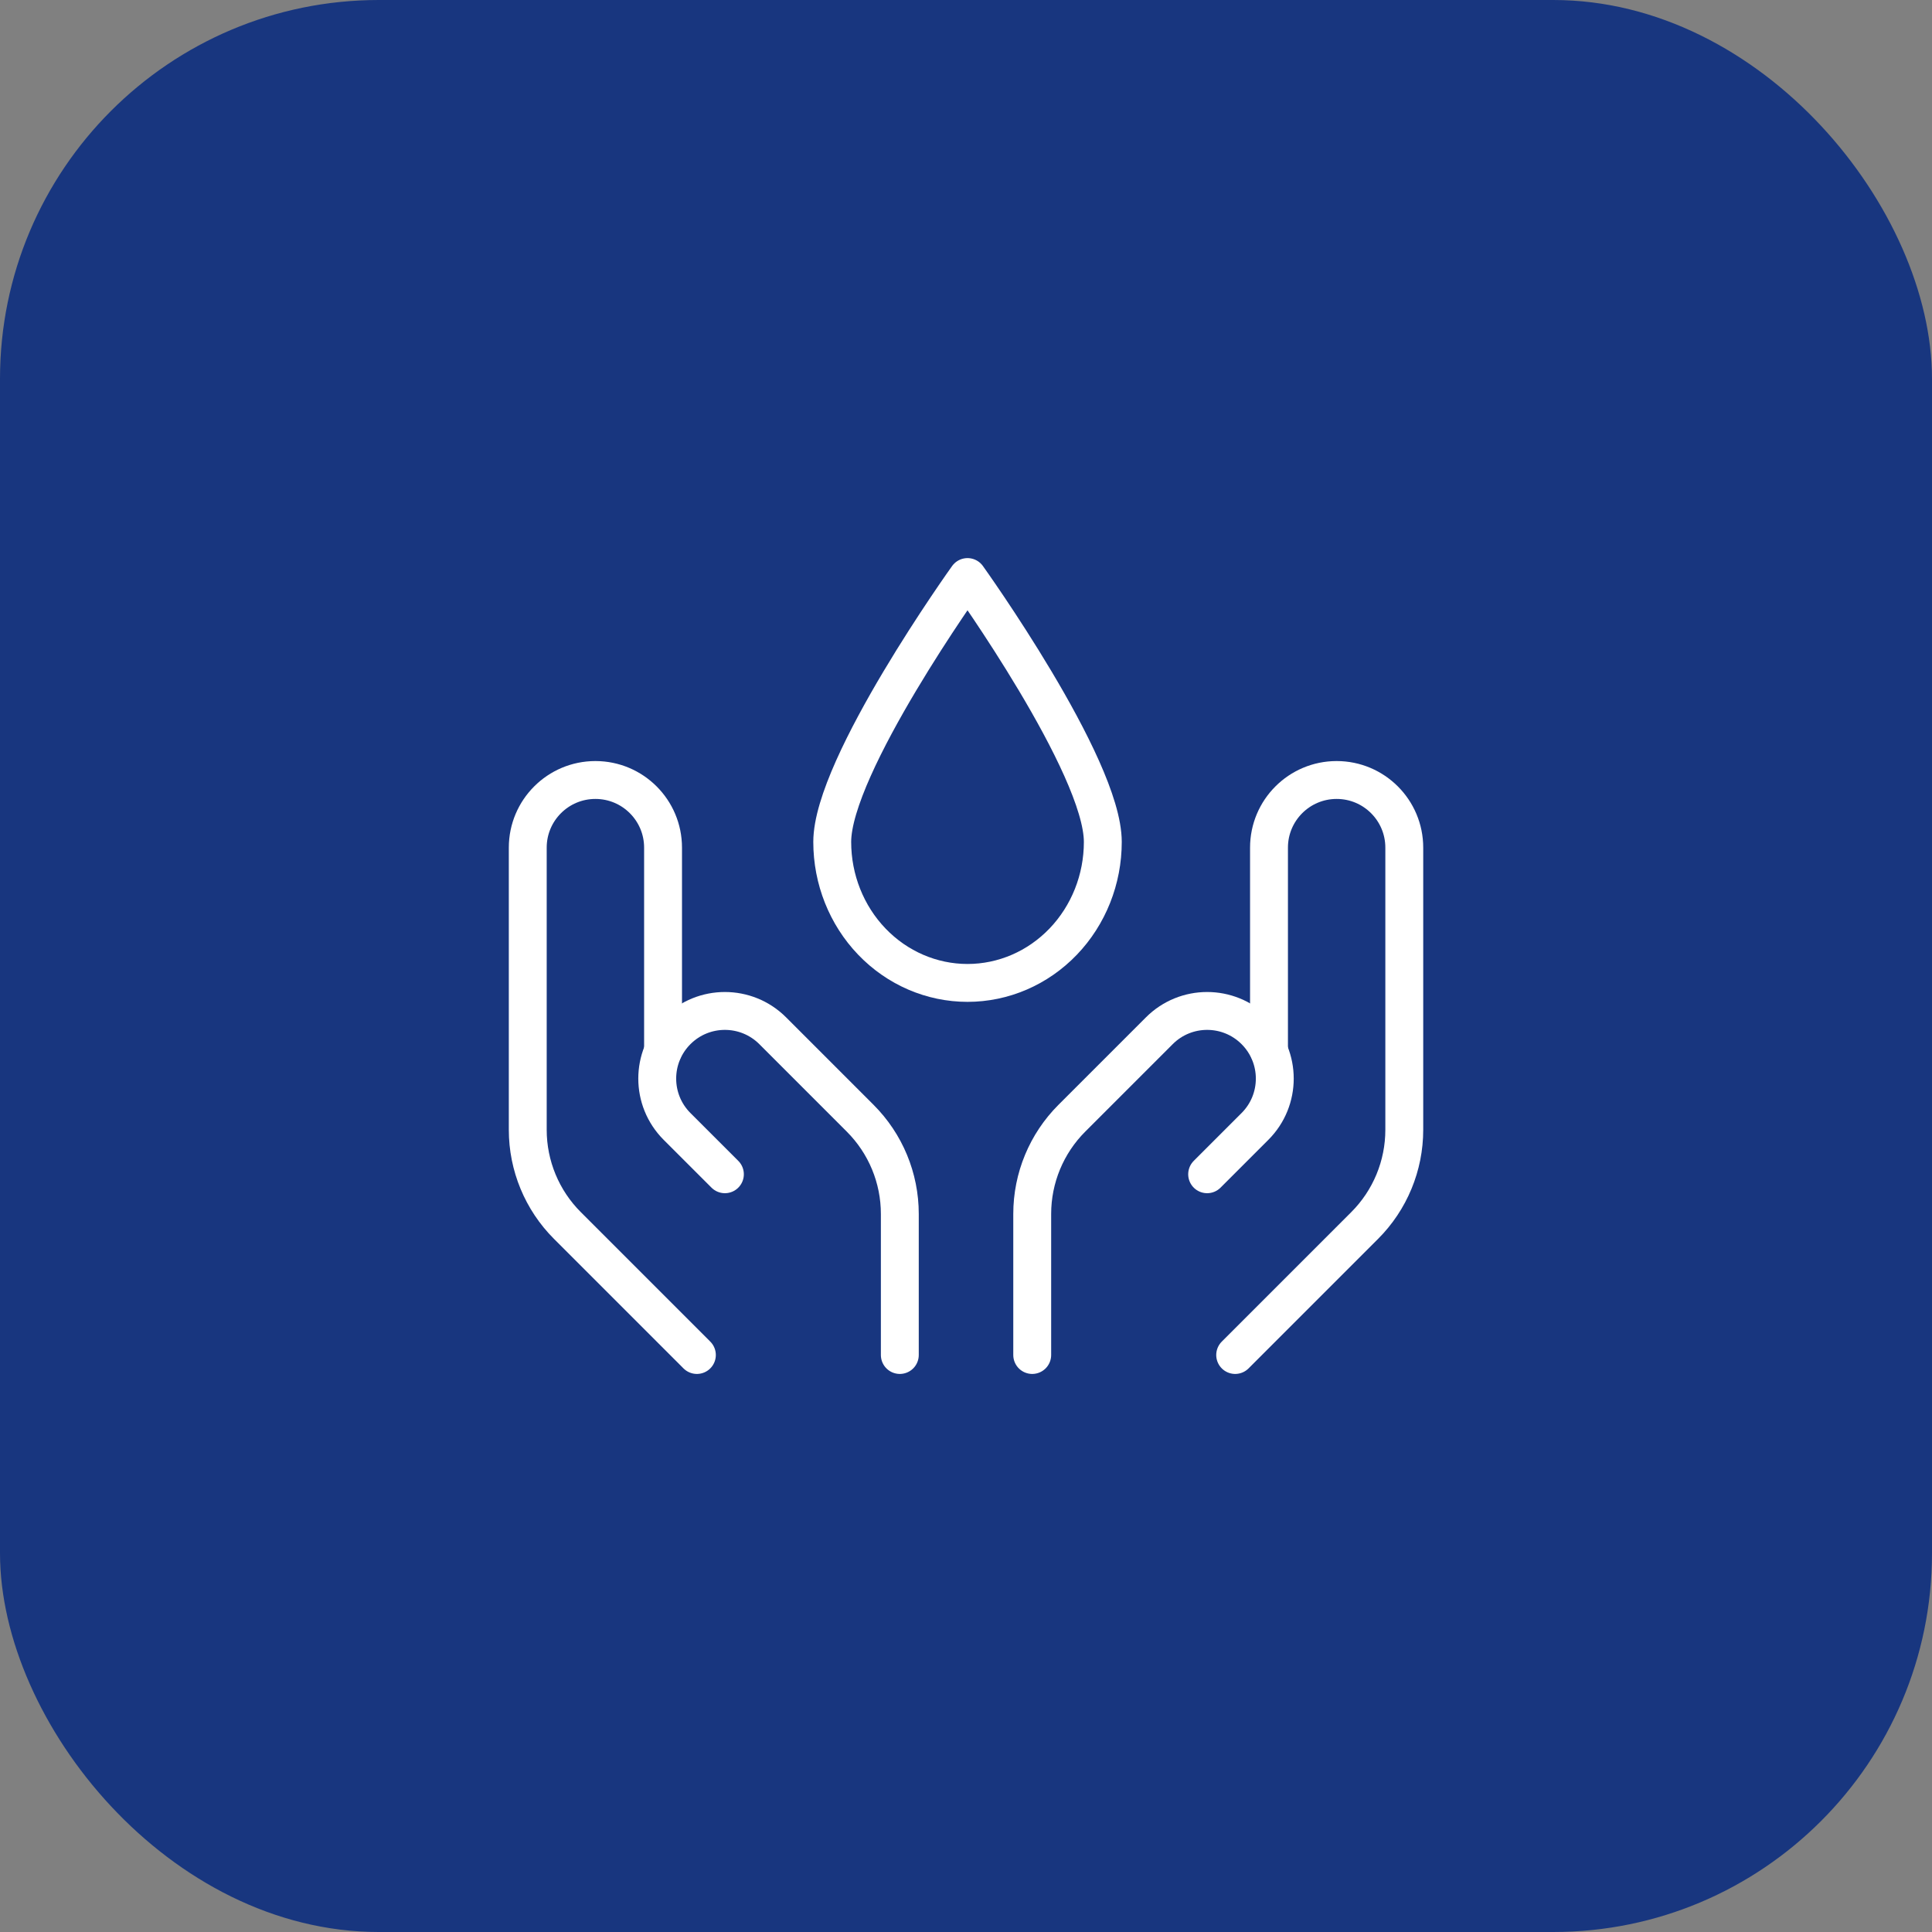
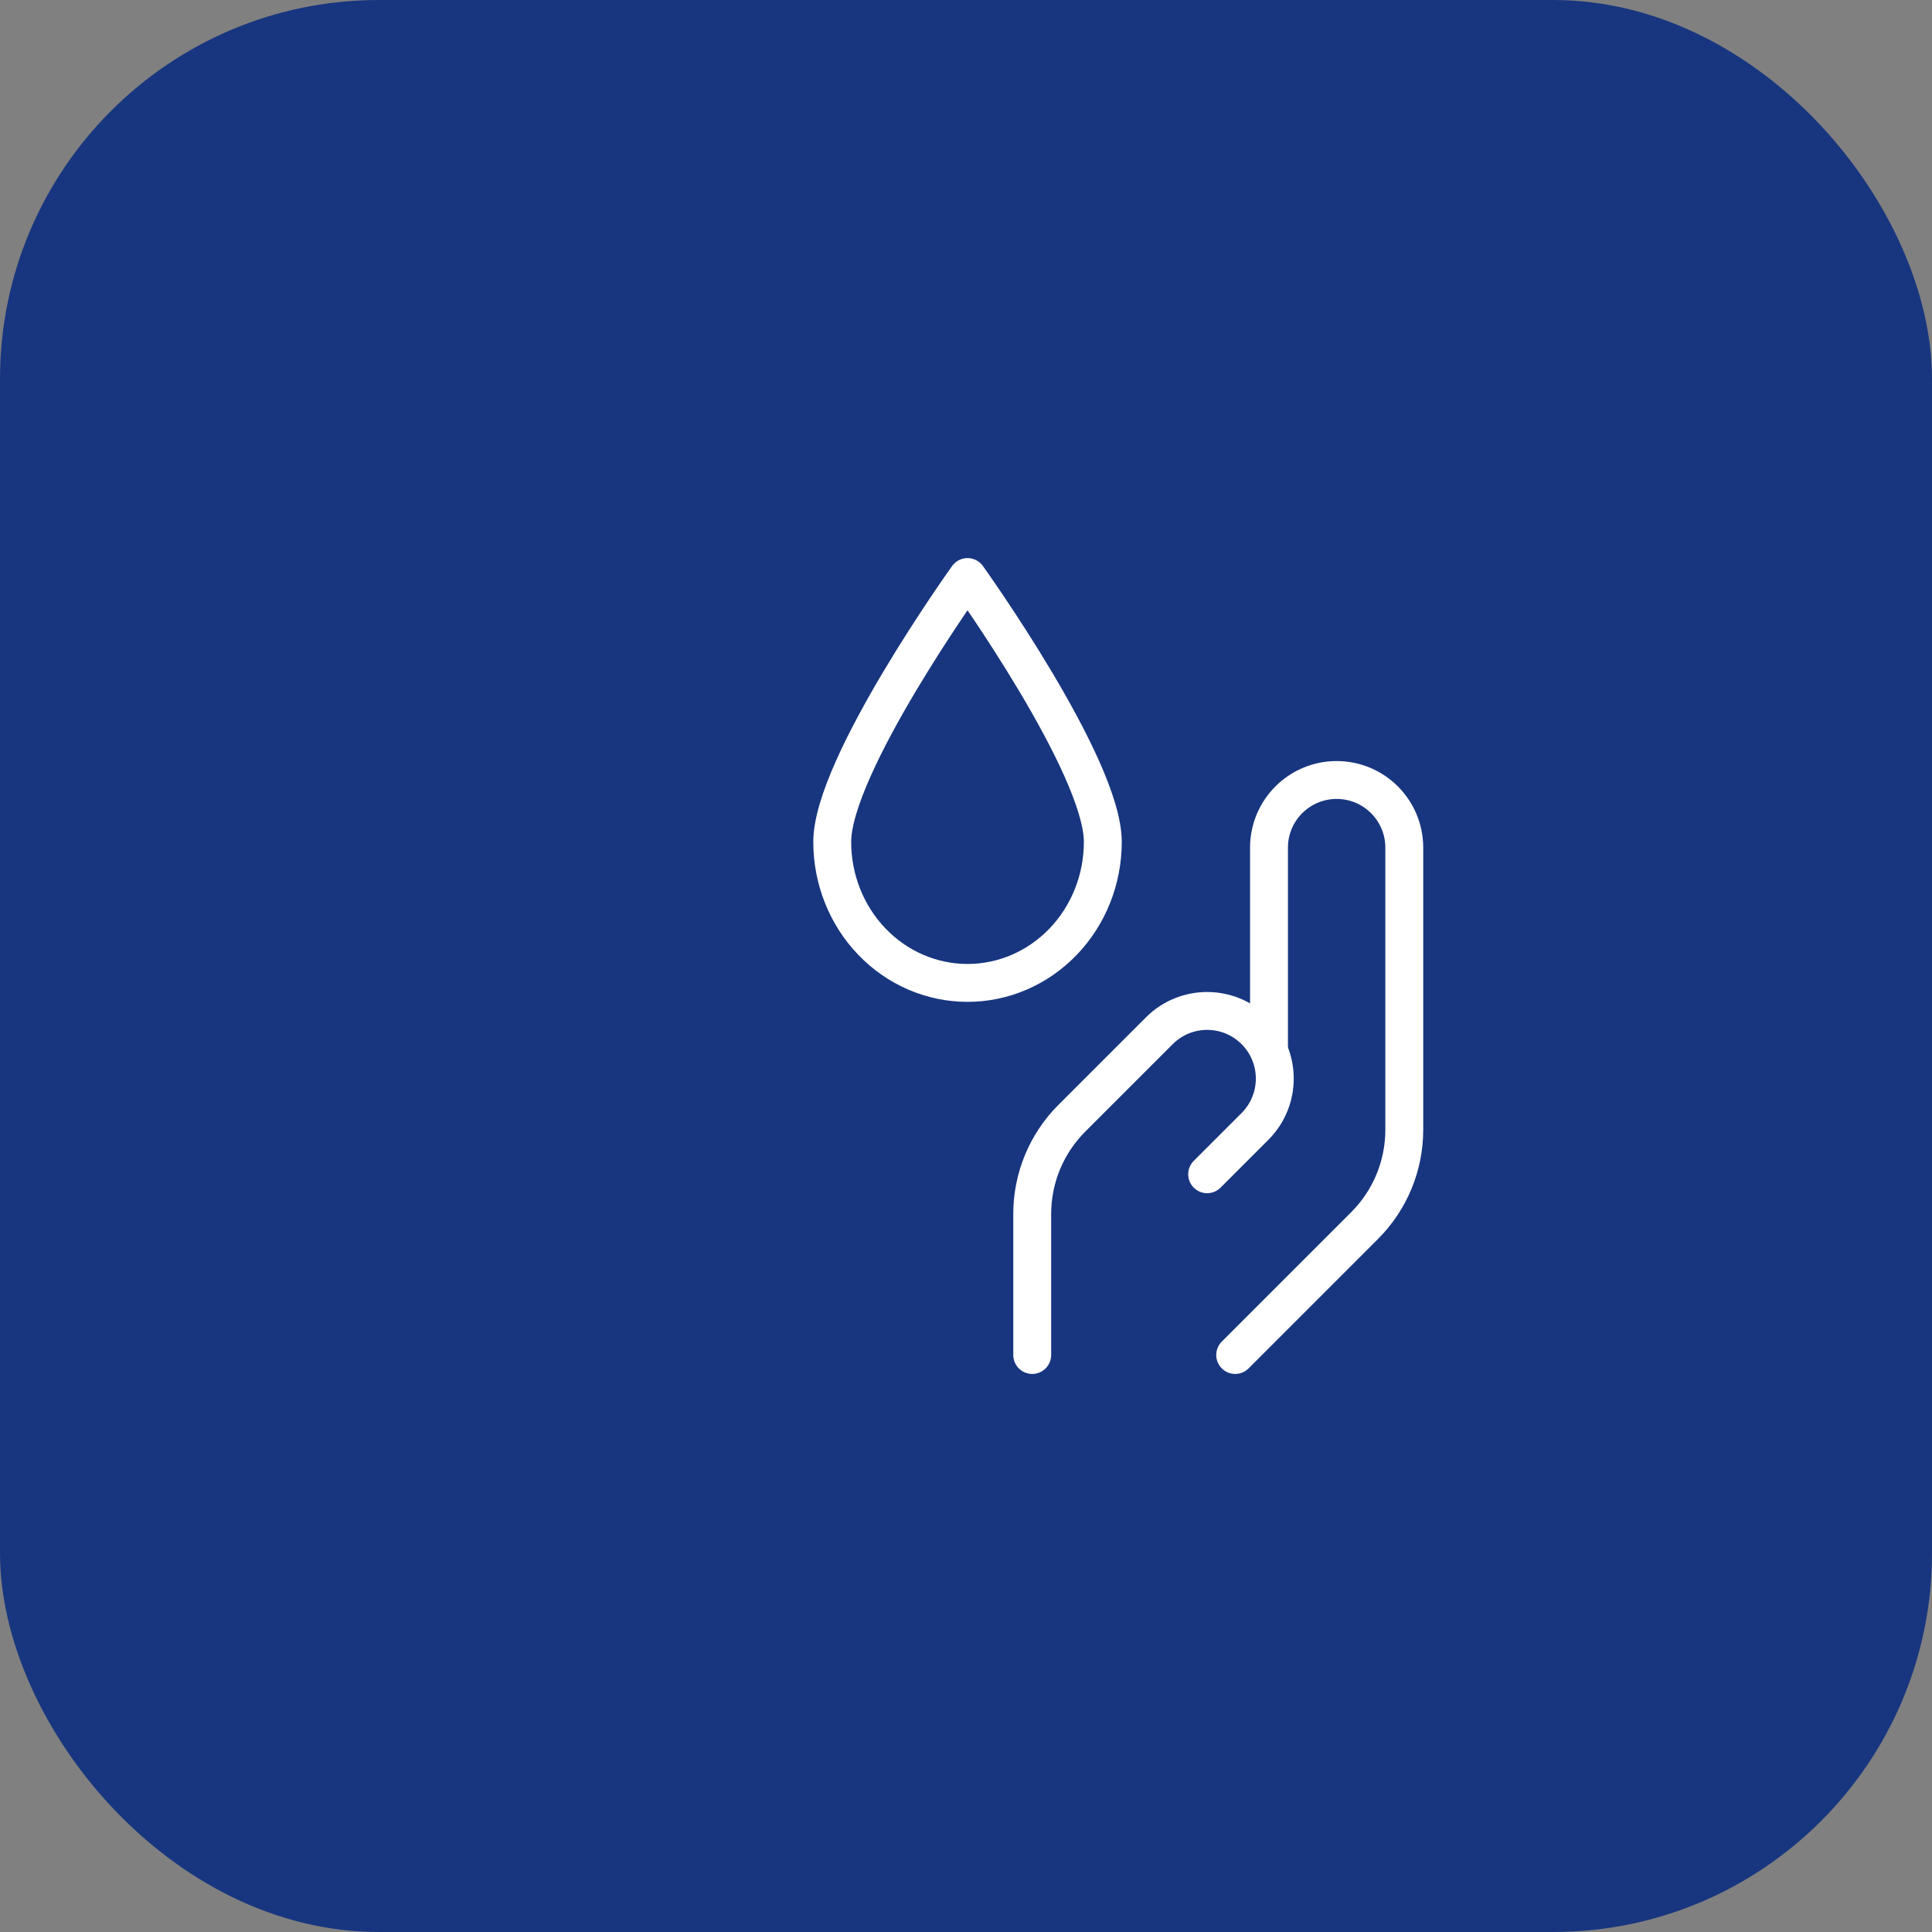
<svg xmlns="http://www.w3.org/2000/svg" width="102" height="102" viewBox="0 0 102 102" fill="none">
  <rect x="0" y="0" width="102" height="102" fill="#808080" stroke="none" />
  <rect width="102" height="102" rx="20" fill="#18367F" />
-   <path d="M36.792 71.537C36.792 71.537 33.213 67.958 29.955 64.7C28.616 63.361 27.863 61.544 27.863 59.65V44.751C27.863 42.779 29.462 41.18 31.435 41.18C33.407 41.18 35.006 42.779 35.006 44.751V55.465" stroke="white" stroke-width="2" stroke-linecap="round" stroke-linejoin="round" />
  <path d="M65.211 71.537C65.211 71.537 68.79 67.958 72.048 64.7C73.387 63.361 74.139 61.544 74.139 59.65V44.751C74.139 42.779 72.541 41.18 70.568 41.18C68.596 41.18 66.997 42.779 66.997 44.751V55.465" stroke="white" stroke-width="2" stroke-linecap="round" stroke-linejoin="round" />
-   <path d="M38.271 61.995L35.745 59.47C34.35 58.075 34.35 55.814 35.745 54.419C37.14 53.024 39.401 53.024 40.796 54.419L45.413 59.037C46.753 60.376 47.506 62.193 47.506 64.088V71.537" stroke="white" stroke-width="2" stroke-linecap="round" stroke-linejoin="round" />
  <path d="M63.731 61.995L66.256 59.47C67.651 58.075 67.651 55.814 66.256 54.419C64.862 53.024 62.6 53.024 61.206 54.419L56.588 59.037C55.249 60.376 54.496 62.193 54.496 64.088V71.537" stroke="white" stroke-width="2" stroke-linecap="round" stroke-linejoin="round" />
  <path d="M58.223 44.449C58.223 40.426 51.08 30.465 51.08 30.465C51.08 30.465 43.938 40.426 43.938 44.449C43.938 46.424 44.69 48.317 46.03 49.713C47.369 51.109 49.186 51.893 51.08 51.893C52.975 51.893 54.792 51.109 56.131 49.713C57.471 48.317 58.223 46.424 58.223 44.449Z" stroke="white" stroke-width="2" stroke-linecap="round" stroke-linejoin="round" />
</svg>